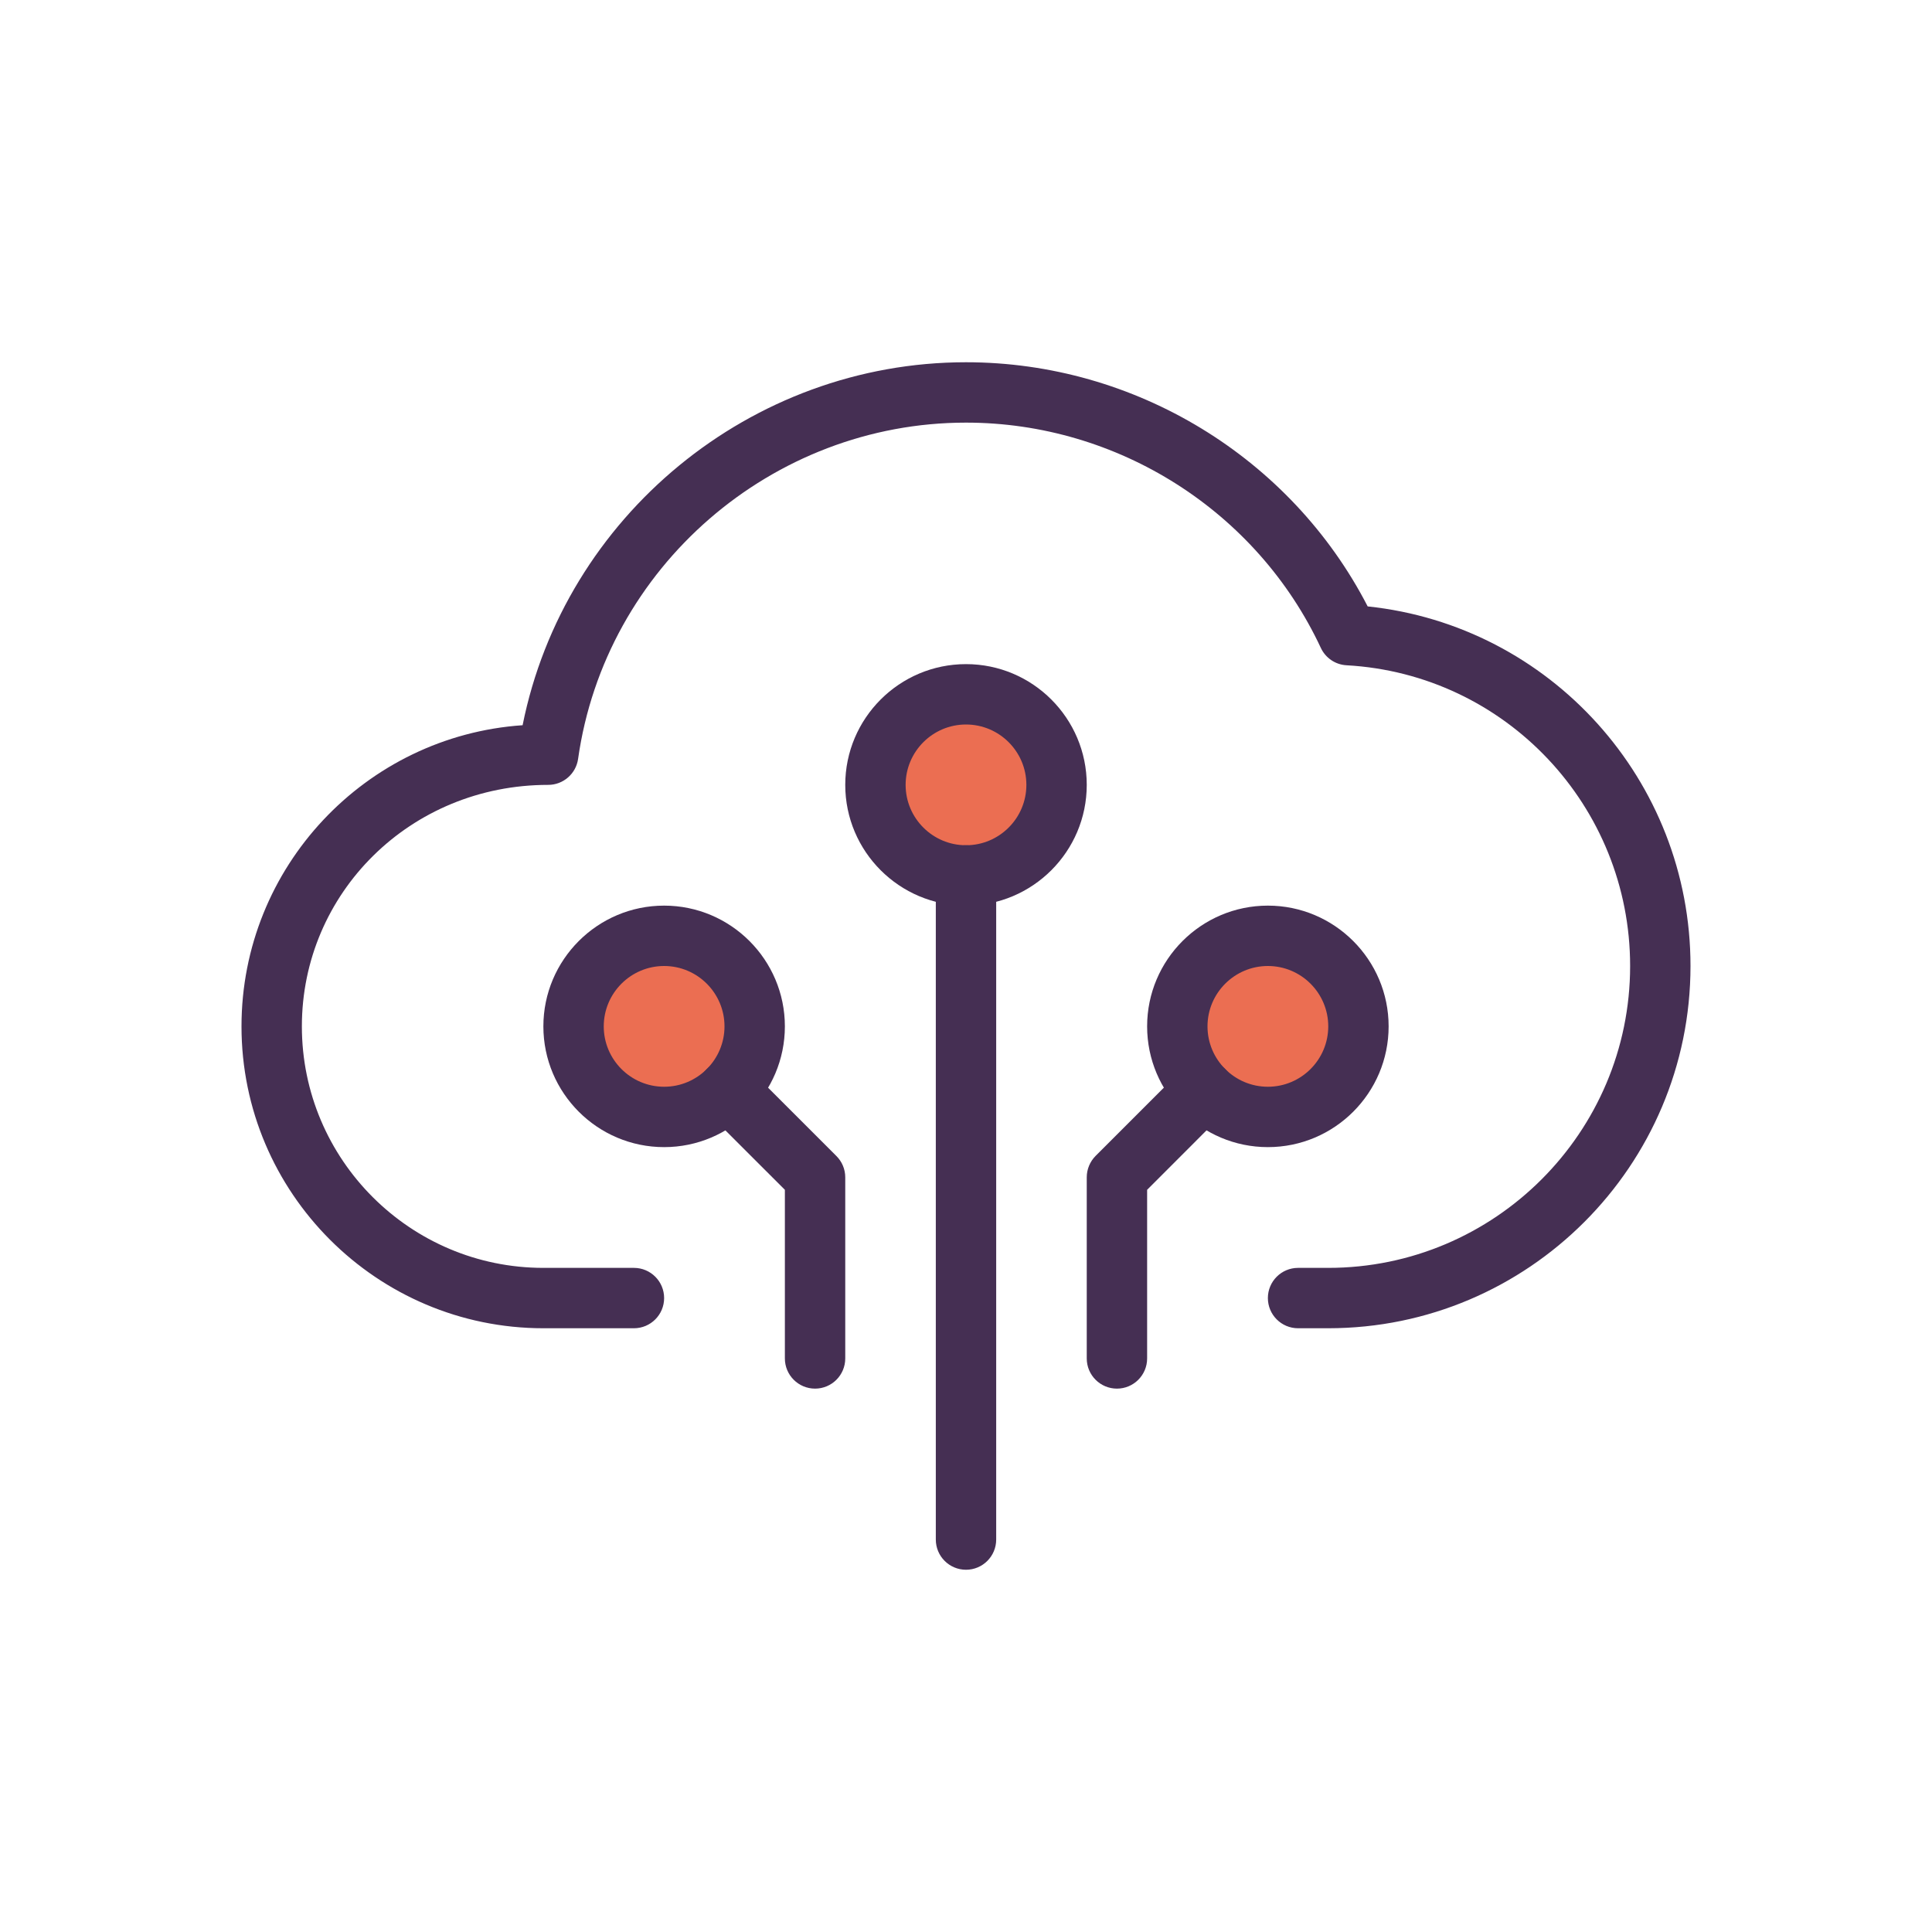
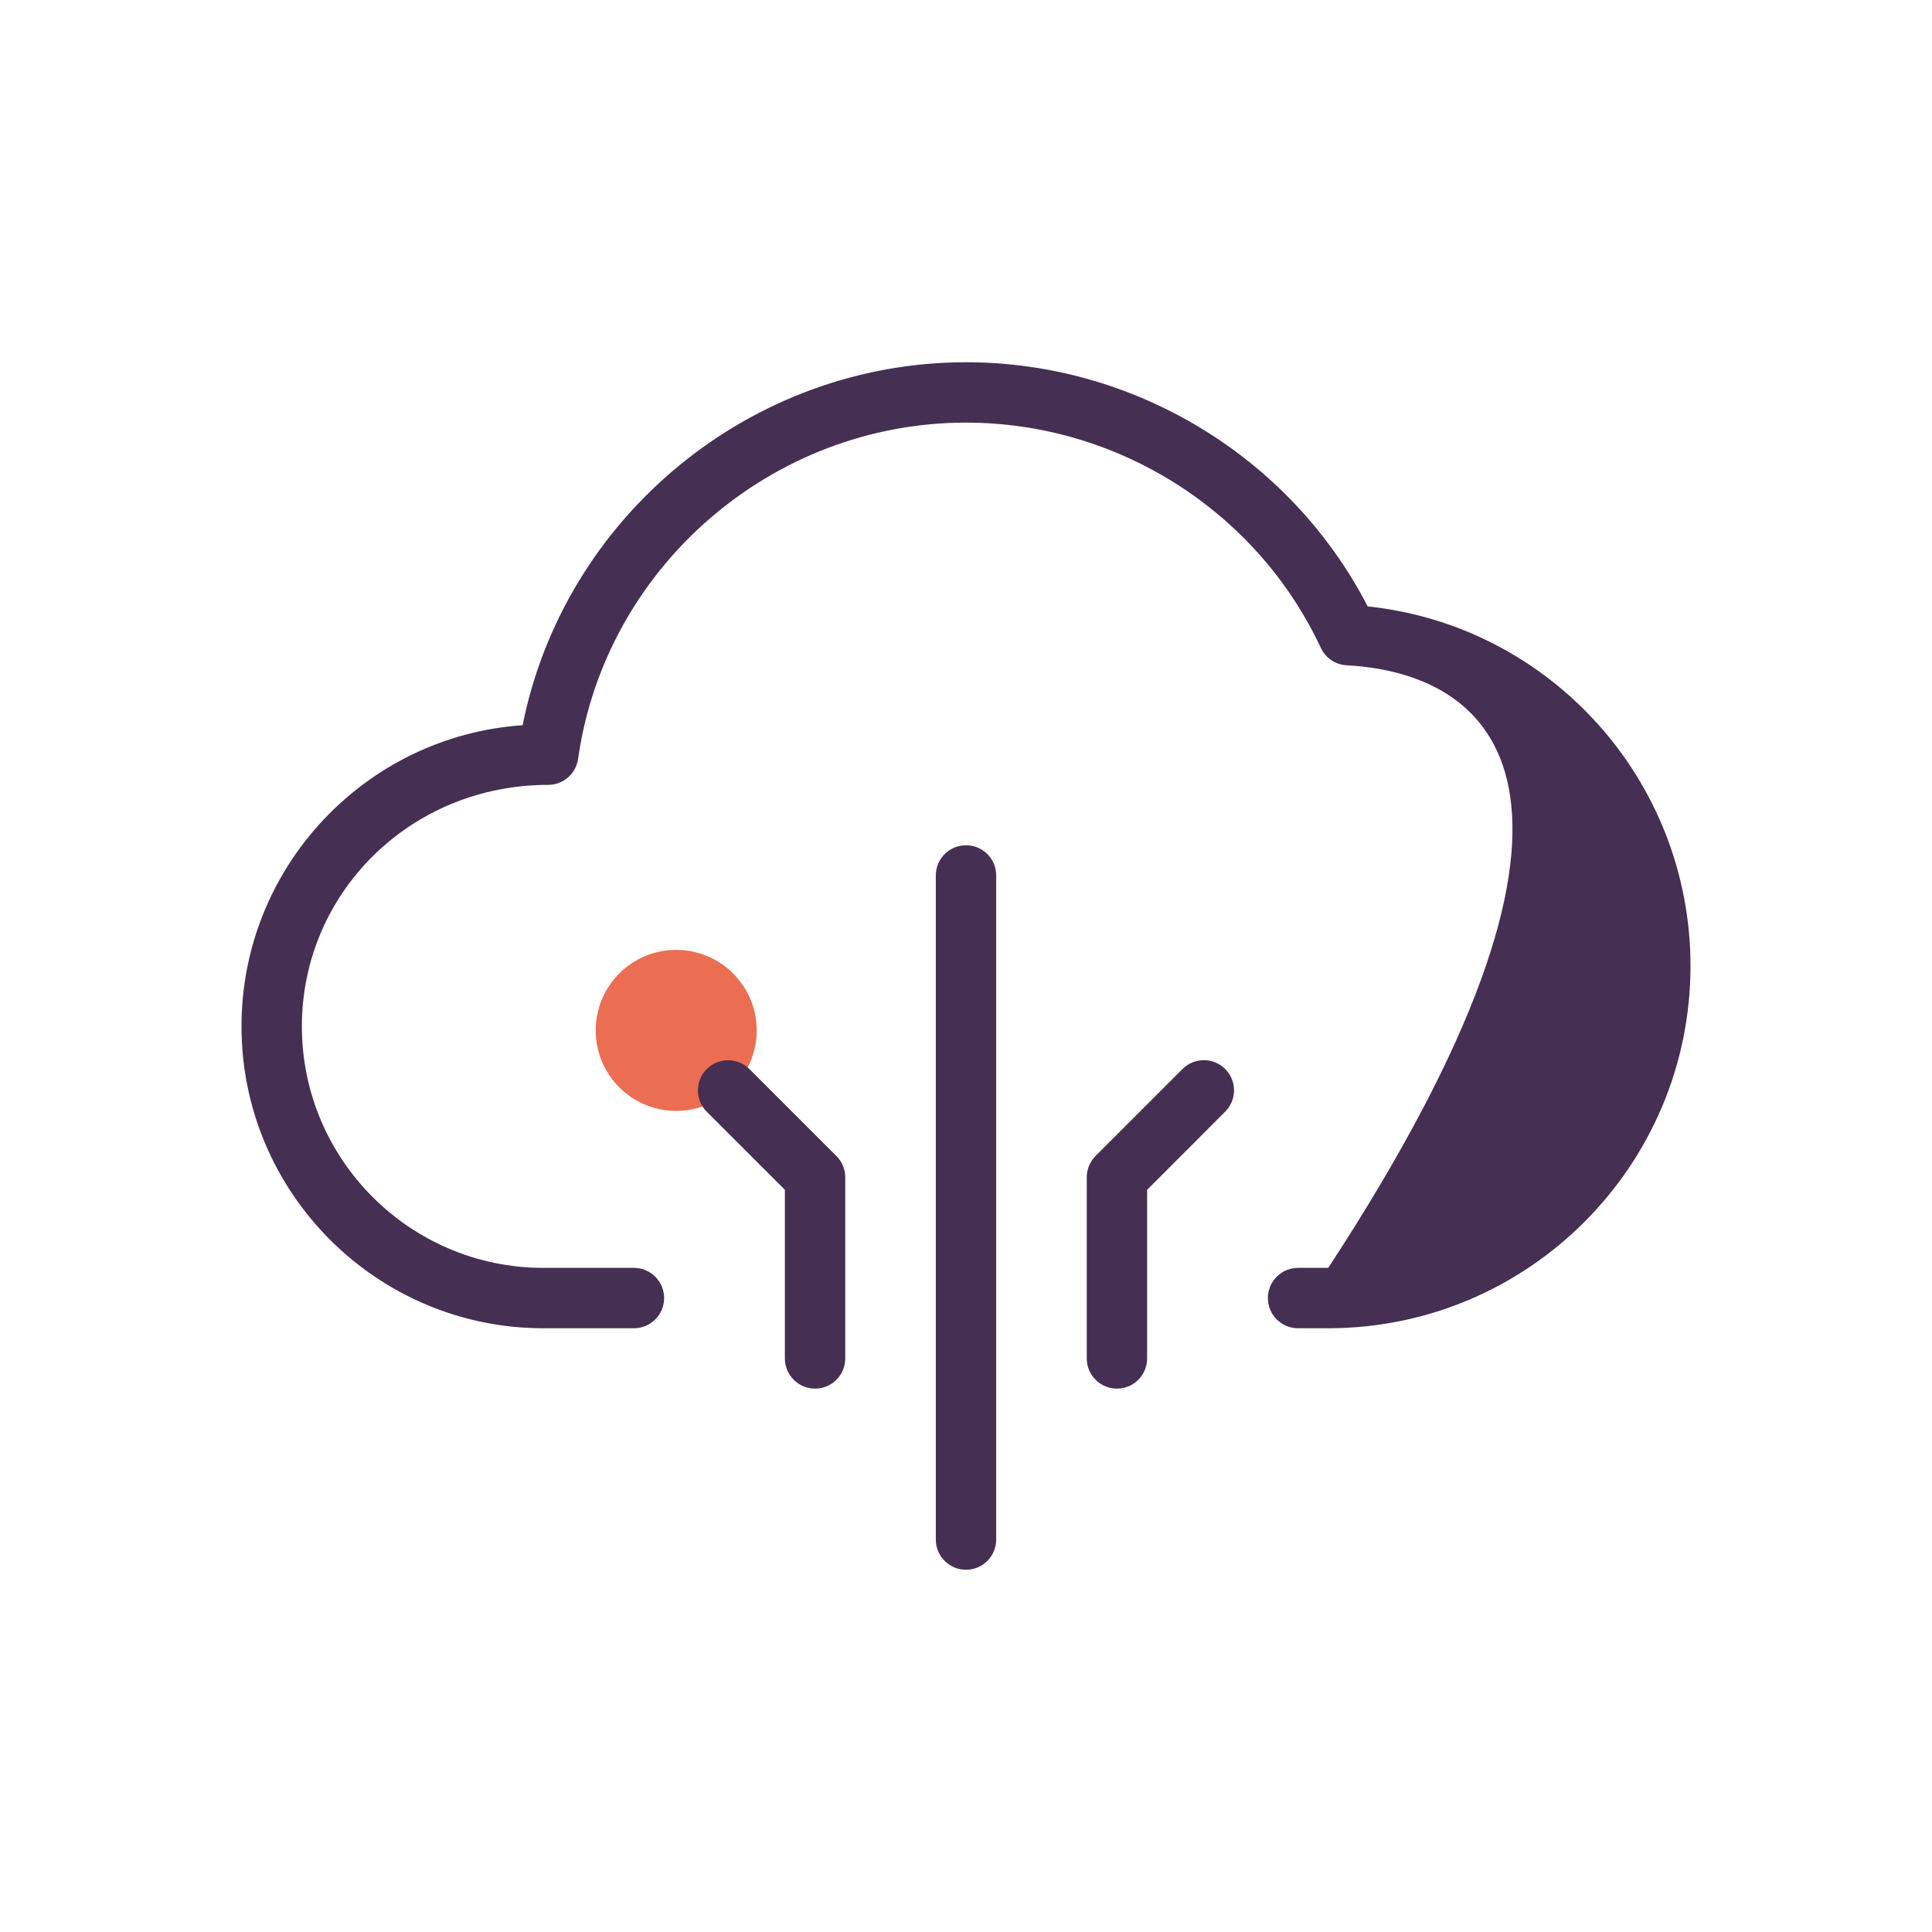
<svg xmlns="http://www.w3.org/2000/svg" width="64" height="64" viewBox="0 0 64 64" fill="none">
-   <circle cx="32" cy="25.6" r="2.667" fill="#EB6E52" />
-   <circle cx="41.6" cy="34.133" r="2.667" fill="#EB6E52" />
  <circle cx="22.4" cy="34.133" r="2.667" fill="#EB6E52" />
-   <path d="M32 30C29.794 30 28 28.206 28 26C28 23.794 29.794 22 32 22C34.206 22 36 23.794 36 26C36 28.206 34.206 30 32 30ZM32 24C30.896 24 30 24.898 30 26C30 27.102 30.896 28 32 28C33.104 28 34 27.102 34 26C34 24.898 33.104 24 32 24Z" fill="#452F53" />
-   <path d="M42 38C39.794 38 38 36.206 38 34C38 31.794 39.794 30 42 30C44.206 30 46 31.794 46 34C46 36.206 44.206 38 42 38ZM42 32C40.896 32 40 32.898 40 34C40 35.102 40.896 36 42 36C43.104 36 44 35.102 44 34C44 32.898 43.104 32 42 32Z" fill="#452F53" />
  <path d="M32 52C31.448 52 31 51.552 31 51V29C31 28.448 31.448 28 32 28C32.552 28 33 28.448 33 29V51C33 51.552 32.552 52 32 52Z" fill="#452F53" />
  <path d="M37 46C36.448 46 36 45.552 36 45V39C36 38.734 36.106 38.48 36.292 38.292L39.172 35.412C39.562 35.022 40.196 35.022 40.586 35.412C40.976 35.802 40.976 36.436 40.586 36.826L38 39.414V45C38 45.552 37.552 46 37 46Z" fill="#452F53" />
-   <path d="M22 38C19.794 38 18 36.206 18 34C18 31.794 19.794 30 22 30C24.206 30 26 31.794 26 34C26 36.206 24.206 38 22 38ZM22 32C20.896 32 20 32.898 20 34C20 35.102 20.896 36 22 36C23.104 36 24 35.102 24 34C24 32.898 23.104 32 22 32Z" fill="#452F53" />
  <path d="M27 46C26.448 46 26 45.552 26 45V39.414L23.412 36.828C23.022 36.438 23.022 35.804 23.412 35.414C23.802 35.024 24.436 35.024 24.826 35.414L27.706 38.294C27.894 38.48 28 38.734 28 39V45C28 45.552 27.552 46 27 46Z" fill="#452F53" />
-   <path d="M44 44H43C42.448 44 42 43.552 42 43C42 42.448 42.448 42 43 42H44C49.514 42 54 37.514 54 32C54 26.706 49.874 22.33 44.606 22.038C44.236 22.018 43.91 21.796 43.754 21.462C41.638 16.93 37.026 14 32 14C25.57 14 20.046 18.79 19.15 25.14C19.08 25.632 18.658 26 18.16 26C13.588 26 10 29.588 10 34C10 38.412 13.588 42 18 42H21C21.552 42 22 42.448 22 43C22 43.552 21.552 44 21 44H18C12.486 44 8 39.514 8 34C8 28.716 12.118 24.378 17.312 24.024C18.696 17.112 24.866 12 32 12C37.602 12 42.762 15.156 45.306 20.088C51.35 20.722 56 25.844 56 32C56 38.618 50.618 44 44 44Z" fill="#452F53" />
+   <path d="M44 44H43C42.448 44 42 43.552 42 43C42 42.448 42.448 42 43 42H44C54 26.706 49.874 22.33 44.606 22.038C44.236 22.018 43.91 21.796 43.754 21.462C41.638 16.93 37.026 14 32 14C25.57 14 20.046 18.79 19.15 25.14C19.08 25.632 18.658 26 18.16 26C13.588 26 10 29.588 10 34C10 38.412 13.588 42 18 42H21C21.552 42 22 42.448 22 43C22 43.552 21.552 44 21 44H18C12.486 44 8 39.514 8 34C8 28.716 12.118 24.378 17.312 24.024C18.696 17.112 24.866 12 32 12C37.602 12 42.762 15.156 45.306 20.088C51.35 20.722 56 25.844 56 32C56 38.618 50.618 44 44 44Z" fill="#452F53" />
</svg>